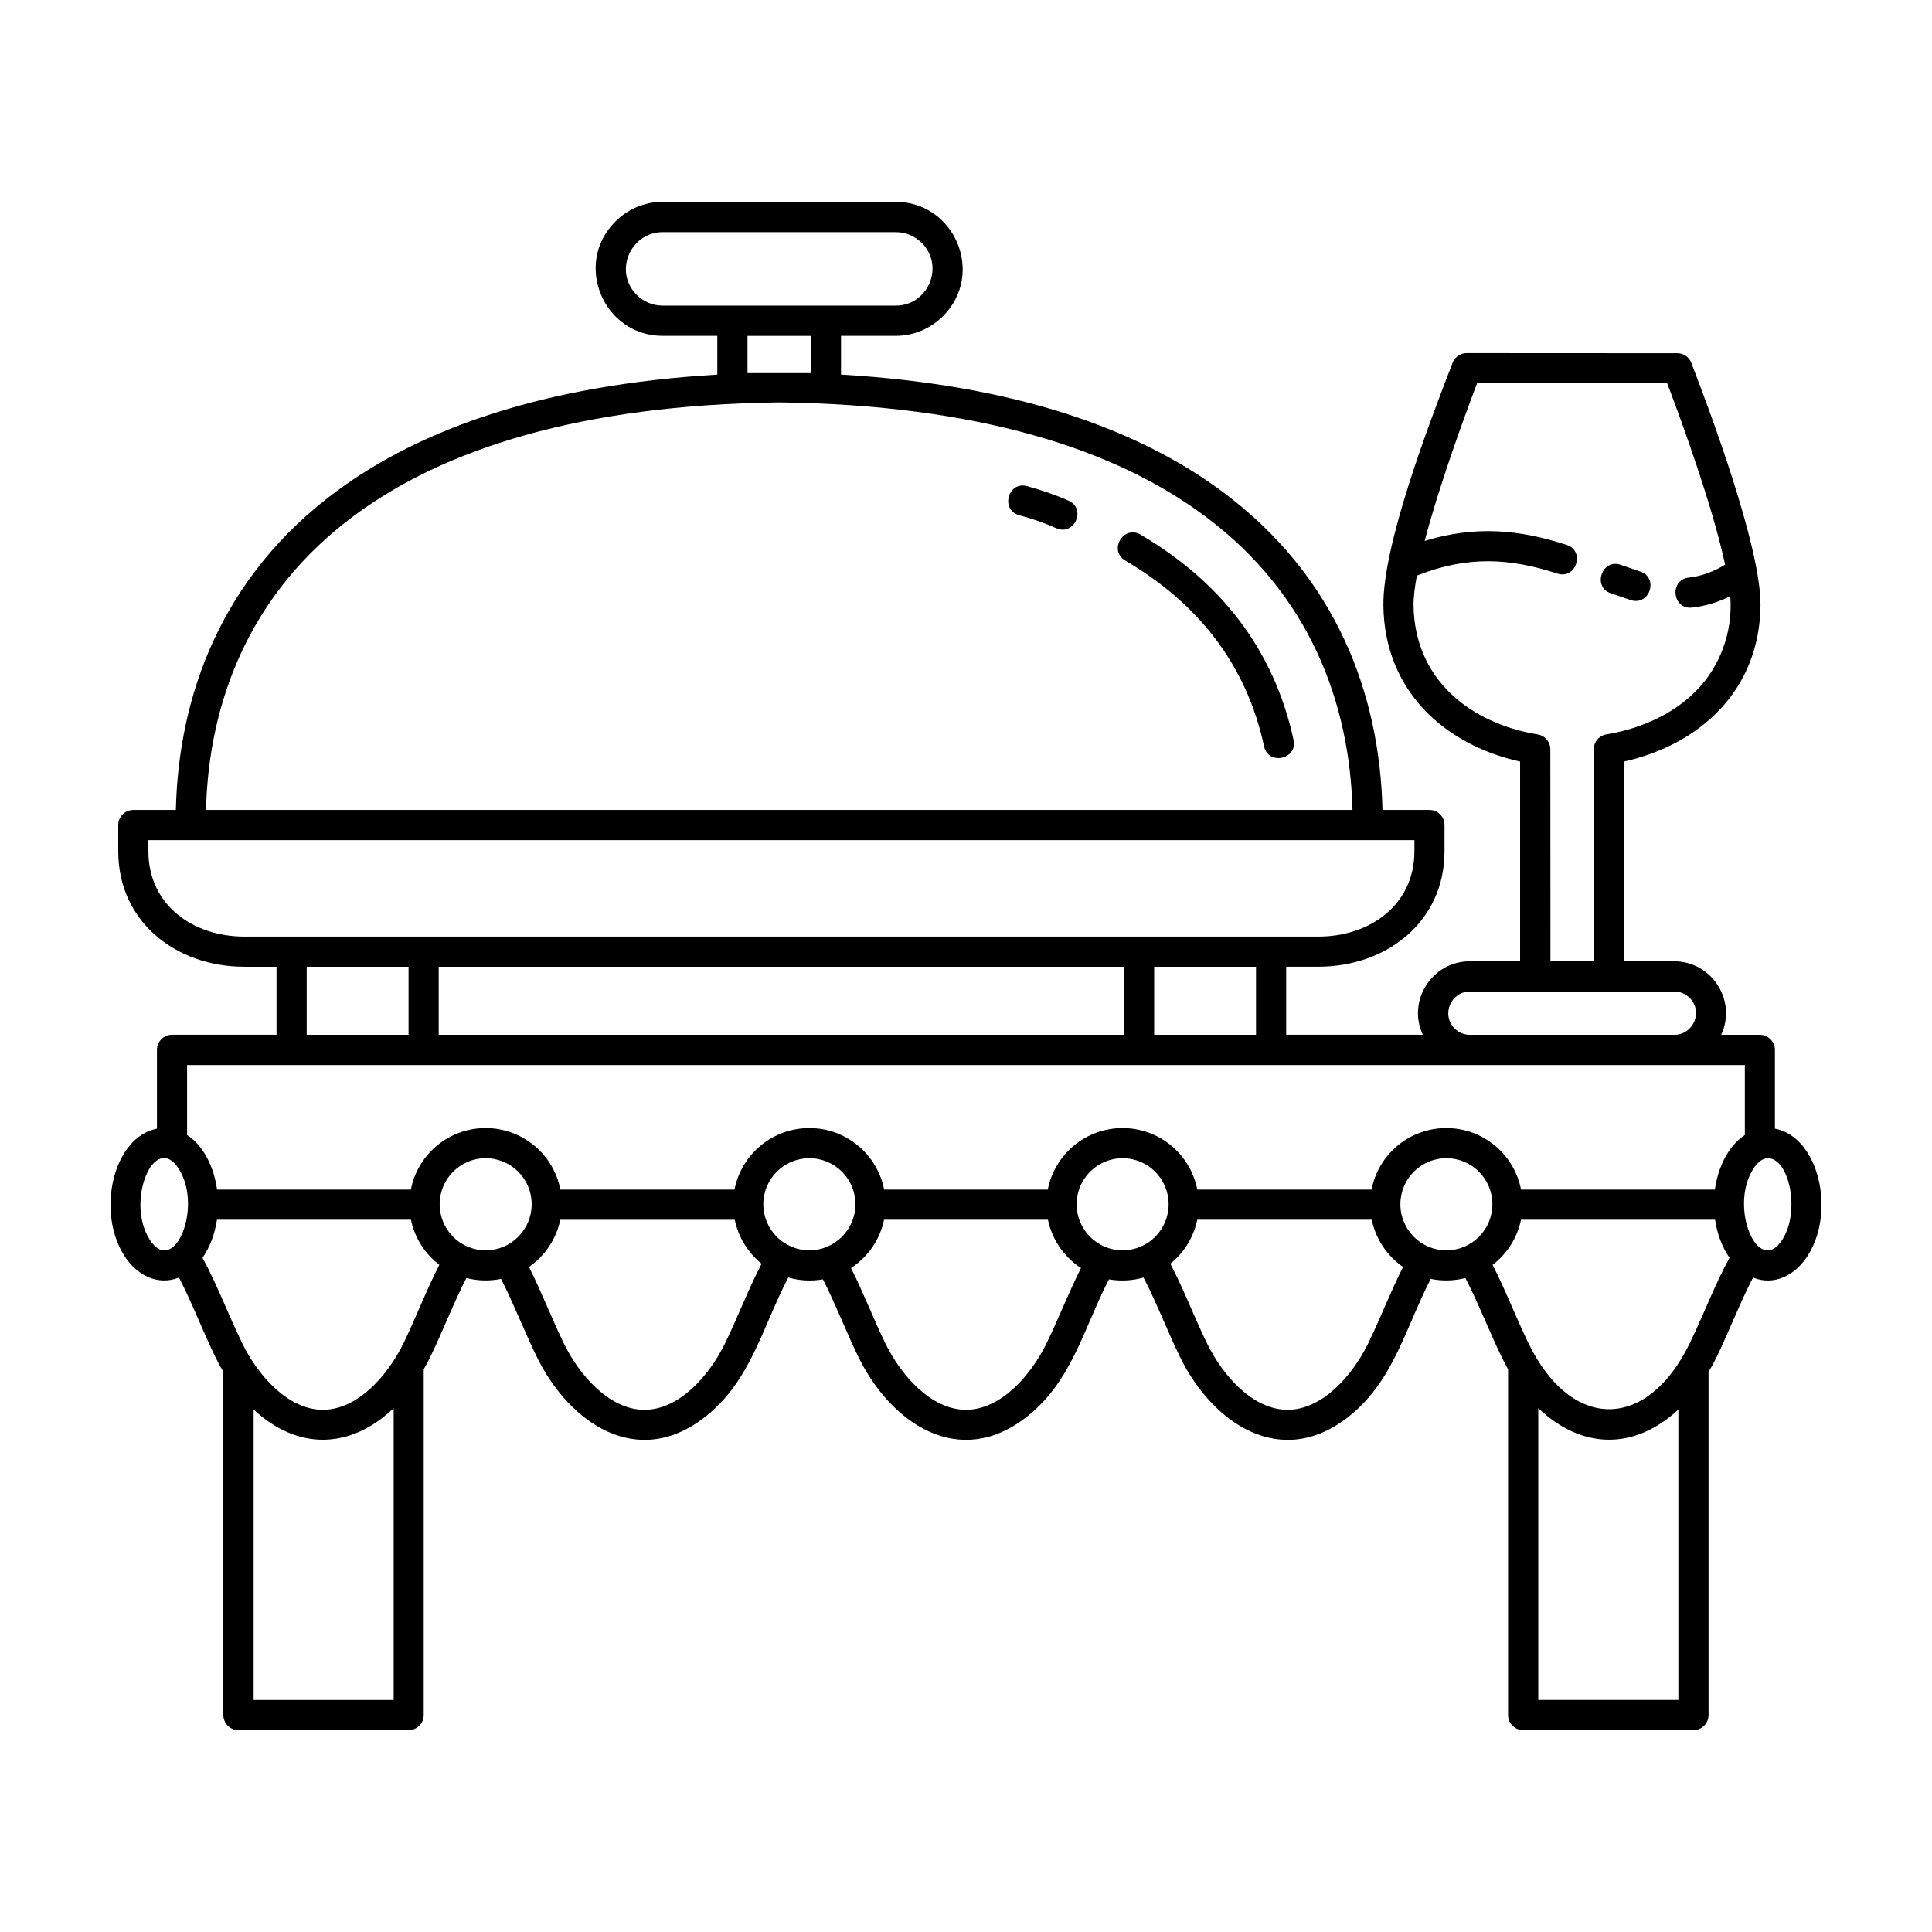
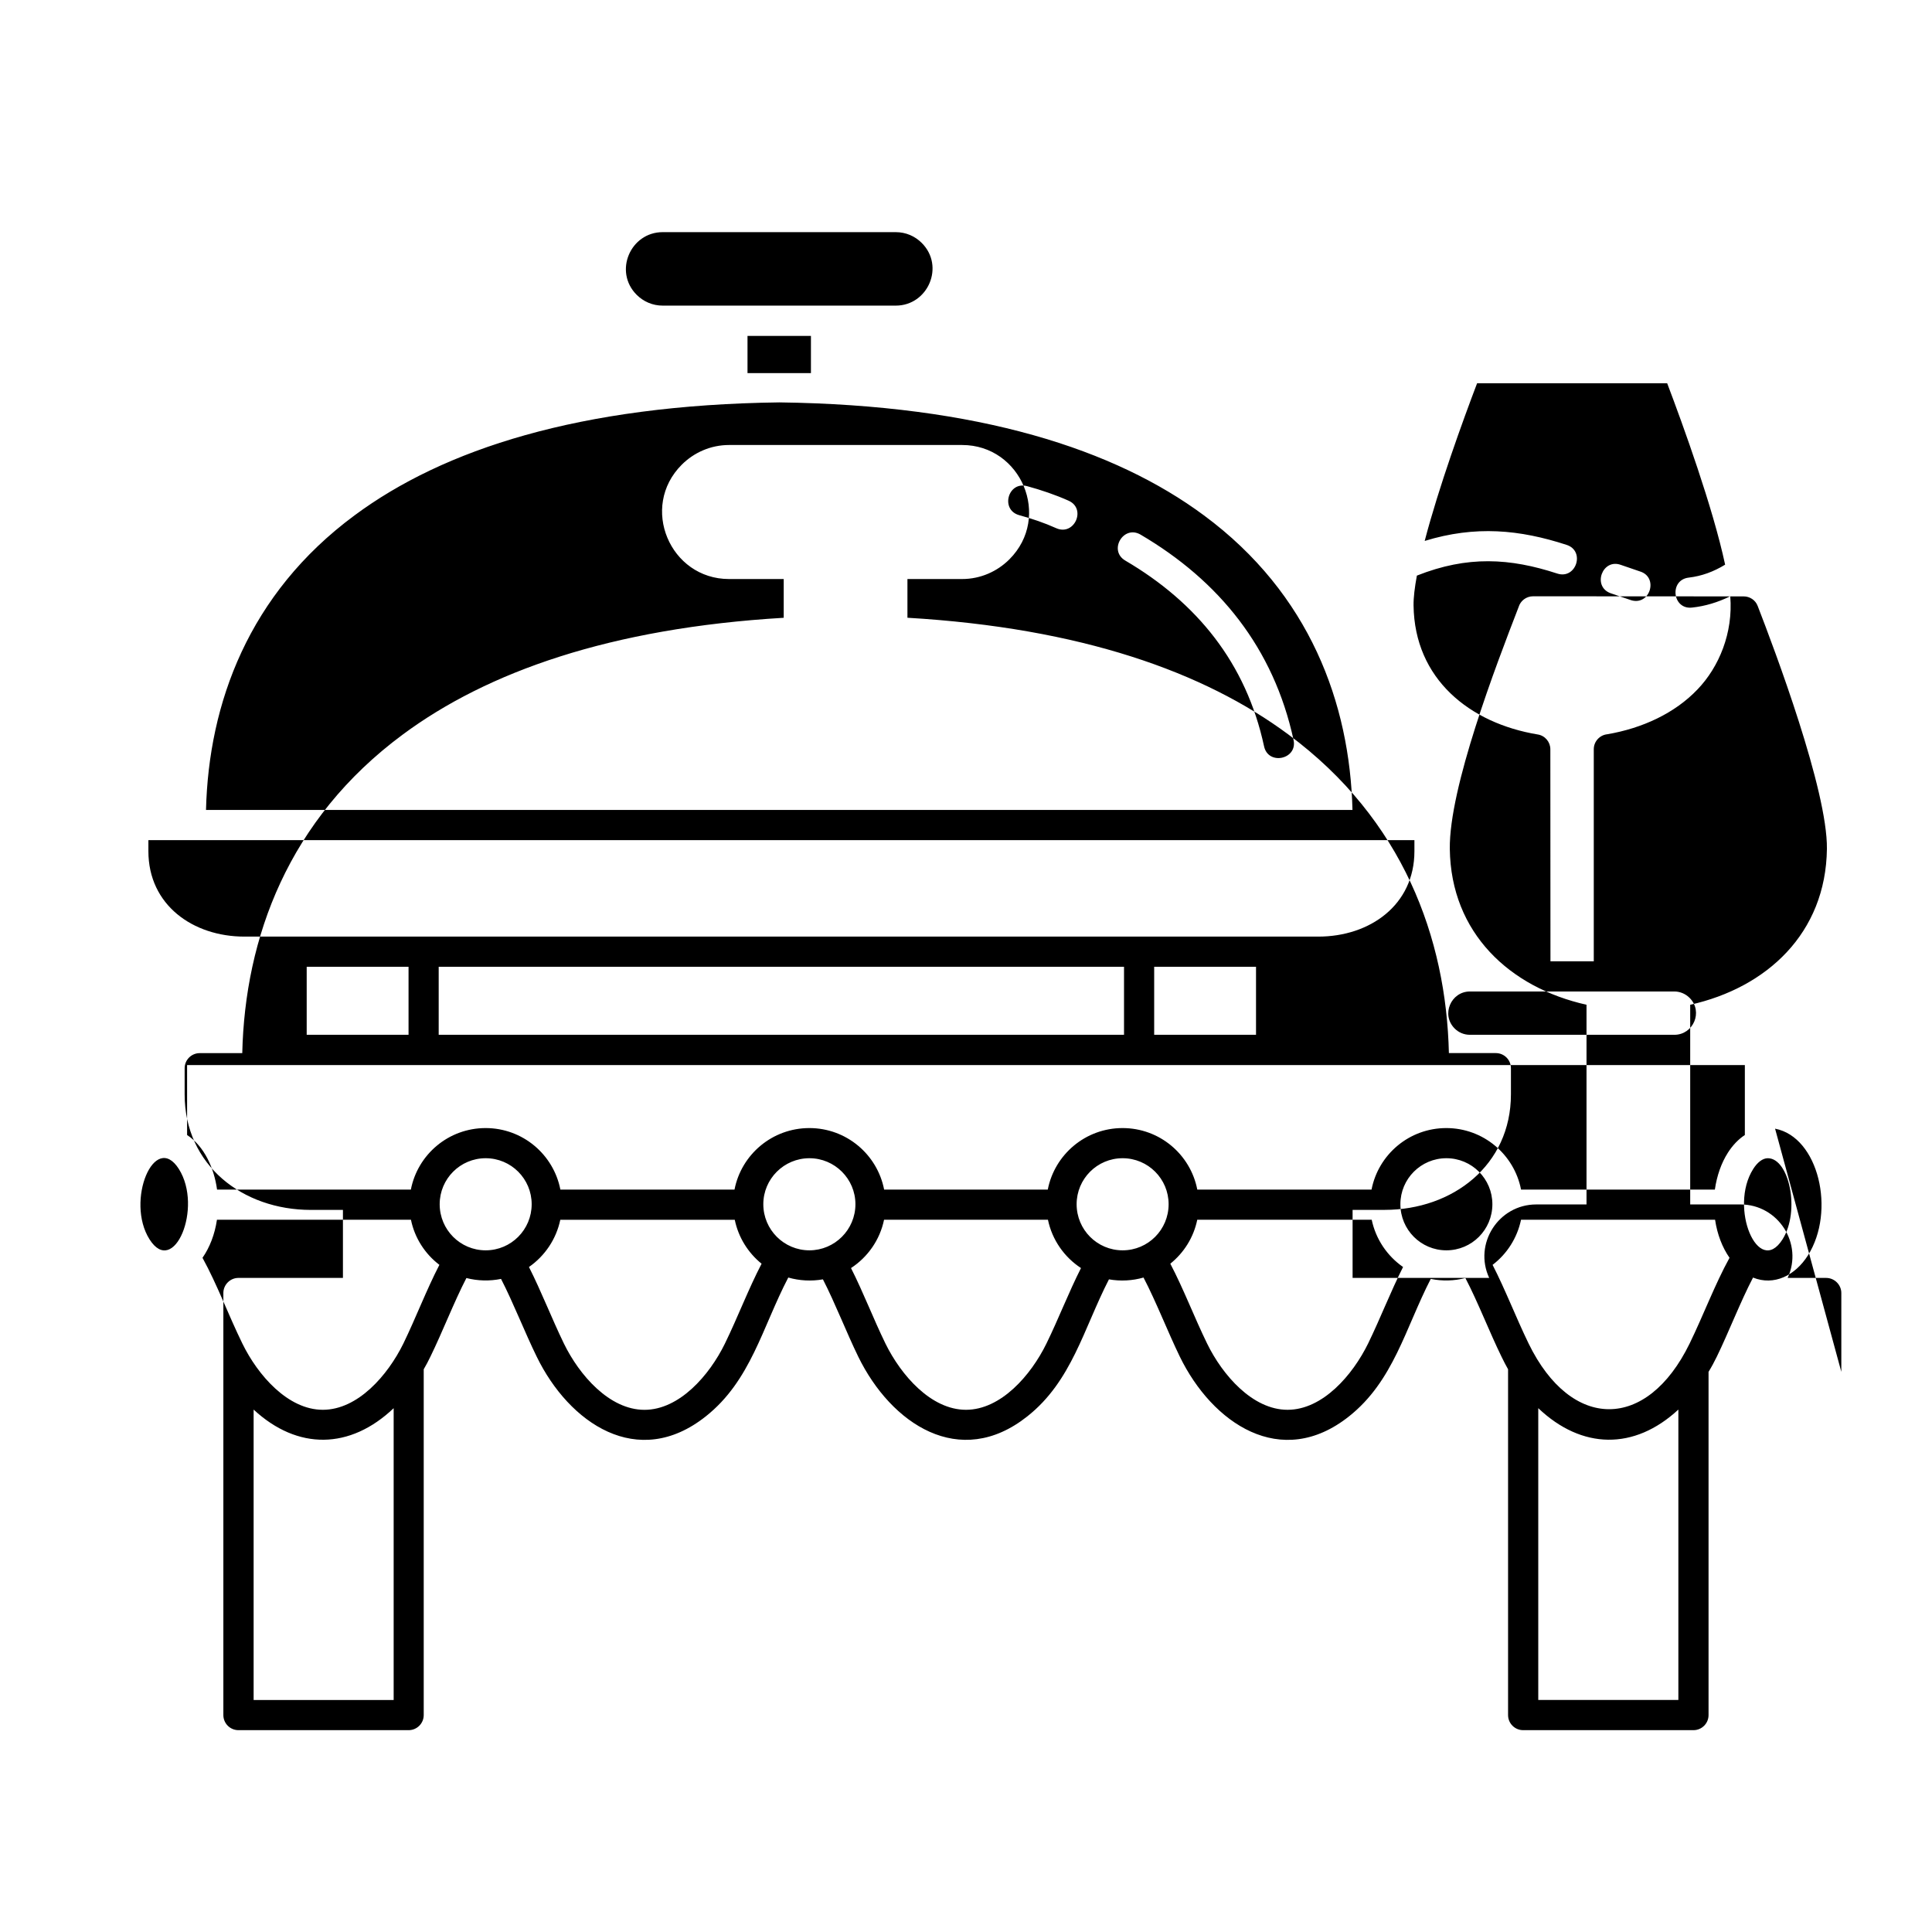
<svg xmlns="http://www.w3.org/2000/svg" width="1200pt" height="1200pt" version="1.1" viewBox="0 0 1200 1200">
-   <path d="m840.05 503.06c-1.664-66.164-26.438-134.27-92.203-182.91-55.336-41.062-139.85-68.625-263.81-70.219-124.03 1.594-208.55 29.156-263.88 70.219-65.766 48.633-90.562 116.72-92.203 182.91zm257.98 216.33c-3.258 0-6.516 2.602-9.094 6.703-15.211 23.977 3.188 67.359 18.211 43.711 11.133-17.602 4.148-50.414-9.117-50.414zm-24.914-3.258c2.93-4.641 6.586-8.508 10.641-11.156v-43.453h-967.55v43.453c10.688 6.984 16.805 20.602 18.609 33.891h120.38c4.242-21.797 23.391-38.203 46.43-38.203 22.992 0 42.188 16.406 46.43 38.203h108.16c4.242-21.797 23.461-38.203 46.5-38.203 22.992 0 42.188 16.406 46.43 38.203h101.65c4.242-21.797 23.461-38.203 46.43-38.203 23.062 0 42.188 16.406 46.43 38.203h108.23c4.242-21.797 23.391-38.203 46.43-38.203 22.992 0 42.188 16.406 46.43 38.203h120.38c1.266-8.719 4.055-16.547 7.992-22.734zm29.414-15.094c27.047 5.18 37.805 51.211 20.391 78.727-7.969 12.562-21.07 19.008-34.078 13.758-7.828 14.953-15.07 33.891-22.523 49.172-1.594 3.258-3.258 6.375-5.109 9.375v213.19c0 5.18-4.195 9.375-9.375 9.375h-105.77c-5.18 0-9.375-4.195-9.375-9.375v-214.78c-1.406-2.531-2.789-5.109-4.055-7.781-7.43-15.141-14.672-34.008-22.453-48.891-6.984 1.805-14.414 1.992-21.516 0.539-15.82 30.703-23.109 63.445-50.766 85.383-42.328 33.609-84.984 4.125-105.05-37.008-7.43-15.281-14.742-34.219-22.594-49.219-6.914 1.992-14.273 2.391-21.469 1.125-15.75 30.633-23.062 63.258-50.695 85.102-42.047 33.352-84.633 4.594-104.98-37.008-7.312-14.953-14.414-33.422-21.984-48.094-7.172 1.266-14.555 0.867-21.516-1.125-16.148 30.891-23.25 64.055-51.234 86.227-42.328 33.609-84.914 4.125-104.98-37.008-7.383-15.023-14.555-33.539-22.195-48.375-7.102 1.453-14.484 1.266-21.516-0.539-7.711 14.883-14.953 33.75-22.383 48.891-1.266 2.648-2.648 5.25-4.125 7.781v214.78c0 5.18-4.195 9.375-9.375 9.375h-105.7c-5.18 0-9.375-4.195-9.375-9.375v-213.19c-1.805-3-3.445-6.117-5.039-9.375-7.43-15.281-14.742-34.219-22.523-49.172-13.031 5.18-26.109-1.195-34.078-13.758-17.414-27.516-6.633-73.547 20.391-78.727v-48.961c0-5.109 4.195-9.375 9.375-9.375h64.898v-42.234h-19.922c-42.398 0-78.398-27.844-78.398-71.742v-16.266c0-5.18 4.195-9.375 9.375-9.375h26.414c1.664-71.414 28.43-145.17 99.727-197.91 52.359-38.789 128.7-66.094 236.58-72.492v-24.07h-33.961c-36.68 0-55.664-44.719-29.367-71.016 7.5-7.5 17.93-12.234 29.367-12.234h144.77c36.68 0 55.664 44.719 29.367 71.016-7.5 7.5-17.93 12.234-29.367 12.234h-33.961v24.047c107.88 6.375 184.22 33.68 236.58 72.492 71.297 52.758 98.062 126.49 99.727 197.91h29.156c5.18 0 9.375 4.195 9.375 9.375v16.266c0 43.922-36.07 71.742-78.469 71.742h-19.875v42.258h84.844c-9.844-21.188 5.789-45.633 29.227-45.633h31.219v-124.03c-47.578-10.641-84.234-44.438-84.914-96.797-0.469-37.992 28.57-113.6 42.727-150.21 1.125-3.844 4.711-6.703 9.023-6.703l130.8 0.07c3.727 0 7.312 2.25 8.695 5.977 10.43 26.906 43.453 114.47 42.984 150.87-0.656 52.359-37.336 86.18-84.914 96.797v124.03h31.289c23.391 0 39.07 24.445 29.227 45.633h23.906c5.18 0 9.445 4.242 9.445 9.375v48.961zm-28.289 80.203c-4.453-6.375-7.641-14.555-8.977-23.648h-120.52c-2.391 11.367-8.766 21.258-17.672 28.031 8.039 15.68 14.484 32.625 22.383 48.891 26.508 54.352 73.477 54.352 99.984 0 8.578-17.602 15.68-36.727 24.797-53.273zm-939.49-23.648c-1.336 9.094-4.523 17.273-8.977 23.648 9.094 16.547 16.148 35.672 24.773 53.273 9.562 19.594 28.242 41.133 49.969 41.133 21.797 0 40.383-21.516 50.016-41.133 7.898-16.266 14.273-33.211 22.383-48.891-8.906-6.773-15.352-16.664-17.672-28.031zm-23.648-31.5c-15.023-23.648-33.352 19.805-18.211 43.711 15.023 23.672 33.352-19.734 18.211-43.711zm787.27-6.703c-15.82 0-28.57 12.82-28.57 28.57 0 15.82 12.75 28.641 28.57 28.641s28.57-12.82 28.57-28.641c0-15.75-12.75-28.57-28.57-28.57zm-26.906 67.57c-9.844-6.844-16.945-17.273-19.477-29.367h-108.35c-2.25 10.969-8.297 20.531-16.734 27.305 8.297 15.82 14.812 33.141 22.852 49.617 9.562 19.594 28.242 41.133 49.969 41.133 21.797 0 40.383-21.516 50.016-41.133 7.711-15.867 13.969-32.203 21.727-47.555zm-523.45-29.367c-2.531 12.094-9.633 22.523-19.477 29.367 7.781 15.352 14.016 31.688 21.727 47.578 9.562 19.594 28.242 41.133 50.016 41.133 21.727 0 40.383-21.516 49.969-41.133 8.039-16.477 14.555-33.82 22.781-49.617-8.367-6.773-14.414-16.336-16.664-27.305h-108.35zm-17.789-9.633c0-15.75-12.75-28.57-28.57-28.57s-28.57 12.82-28.57 28.57c0 15.82 12.75 28.641 28.57 28.641s28.57-12.844 28.57-28.641zm367.05-28.57c-15.82 0-28.57 12.82-28.57 28.57 0 15.82 12.75 28.641 28.57 28.641s28.57-12.82 28.57-28.641c0-15.75-12.75-28.57-28.57-28.57zm-25.852 68.227c-10.359-6.773-17.93-17.484-20.531-30.023h-101.79c-2.602 12.562-10.172 23.25-20.531 30.023 7.711 15.211 13.758 31.219 21.398 46.898 9.633 19.594 28.242 41.133 50.016 41.133 21.727 0 40.383-21.516 49.969-41.133 7.664-15.68 13.758-31.688 21.469-46.898zm-140.11-39.656c0-15.75-12.82-28.57-28.57-28.57-15.82 0-28.641 12.82-28.641 28.57 0 15.82 12.82 28.641 28.641 28.641 15.75-0.023 28.57-12.844 28.57-28.641zm353.58-411.98c31.547-9.703 59.062-7.031 88.172 2.461 11.695 3.797 5.906 21.586-5.789 17.812-29.438-9.633-55.734-11.227-87.234 1.266-1.336 7.242-2.133 13.617-2.062 18.539 0.609 45.773 34.945 73.148 77.133 80.133 4.594 0.727 7.828 4.711 7.828 9.164l0.07 131.74h26.906v-131.74c0-4.852 3.727-8.836 8.438-9.305 21.727-3.727 41.93-13.031 56.062-27.914 13.289-13.875 22.125-35.016 20.273-57.797-7.711 3.797-15.68 6.188-23.719 7.031-12.234 1.406-14.344-17.203-2.062-18.609 8.039-0.938 15.422-3.656 22.594-8.039-7.641-35.672-26.039-86.438-36-112.69h-118.05c-8.766 23.016-23.859 64.594-32.555 97.945zm115.48 32.484c-11.555-4.195-5.18-21.797 6.375-17.602l11.836 4.055c11.766 3.586 6.305 21.398-5.438 17.883zm39.586 274.27c11.766 0 18.07-14.344 9.492-22.922-2.461-2.461-5.836-3.984-9.492-3.984h-126.96c-11.766 0-18.07 14.414-9.492 22.992 2.461 2.461 5.789 3.914 9.492 3.914zm-849.47 0h63.258v-42.258h-63.258zm81.984 0h425.67v-42.258h-425.67zm444.4 0h63.258v-42.258h-63.258zm86.578-183.12c2.602 12.023-15.75 16.008-18.328 3.914-11.156-51.75-41.789-89.297-86.18-115.34-10.641-6.234-1.195-22.312 9.445-16.148 48.891 28.711 82.688 70.453 95.062 127.57zm-299.77-227.86v-23.109h-39.398v23.109zm-92.086-41.93h144.77c19.992 0 30.633-24.445 16.148-38.93-4.195-4.195-9.844-6.703-16.148-6.703h-144.77c-19.992 0-30.633 24.445-16.148 38.93 4.195 4.172 9.844 6.703 16.148 6.703zm252.12 121.17c11.227 4.992 3.586 22.055-7.641 17.086-7.57-3.398-15.023-5.906-23.062-8.109-11.883-3.328-6.914-21.328 4.992-18 8.508 2.32 17.555 5.367 25.711 9.023zm214.8 210.82h-786.35v6.914c0 33.352 27.633 53.016 59.672 53.016h666.96c32.086 0 59.719-19.664 59.719-53.016zm76.922 352.83v181.24h87.023v-180.38c-27.352 25.383-59.977 24.844-87.023-0.867zm-797.91 0.867v180.38h86.977v-181.24c-27.047 25.711-59.602 26.25-86.977 0.867z" />
+   <path d="m840.05 503.06c-1.664-66.164-26.438-134.27-92.203-182.91-55.336-41.062-139.85-68.625-263.81-70.219-124.03 1.594-208.55 29.156-263.88 70.219-65.766 48.633-90.562 116.72-92.203 182.91zm257.98 216.33c-3.258 0-6.516 2.602-9.094 6.703-15.211 23.977 3.188 67.359 18.211 43.711 11.133-17.602 4.148-50.414-9.117-50.414zm-24.914-3.258c2.93-4.641 6.586-8.508 10.641-11.156v-43.453h-967.55v43.453c10.688 6.984 16.805 20.602 18.609 33.891h120.38c4.242-21.797 23.391-38.203 46.43-38.203 22.992 0 42.188 16.406 46.43 38.203h108.16c4.242-21.797 23.461-38.203 46.5-38.203 22.992 0 42.188 16.406 46.43 38.203h101.65c4.242-21.797 23.461-38.203 46.43-38.203 23.062 0 42.188 16.406 46.43 38.203h108.23c4.242-21.797 23.391-38.203 46.43-38.203 22.992 0 42.188 16.406 46.43 38.203h120.38c1.266-8.719 4.055-16.547 7.992-22.734zm29.414-15.094c27.047 5.18 37.805 51.211 20.391 78.727-7.969 12.562-21.07 19.008-34.078 13.758-7.828 14.953-15.07 33.891-22.523 49.172-1.594 3.258-3.258 6.375-5.109 9.375v213.19c0 5.18-4.195 9.375-9.375 9.375h-105.77c-5.18 0-9.375-4.195-9.375-9.375v-214.78c-1.406-2.531-2.789-5.109-4.055-7.781-7.43-15.141-14.672-34.008-22.453-48.891-6.984 1.805-14.414 1.992-21.516 0.539-15.82 30.703-23.109 63.445-50.766 85.383-42.328 33.609-84.984 4.125-105.05-37.008-7.43-15.281-14.742-34.219-22.594-49.219-6.914 1.992-14.273 2.391-21.469 1.125-15.75 30.633-23.062 63.258-50.695 85.102-42.047 33.352-84.633 4.594-104.98-37.008-7.312-14.953-14.414-33.422-21.984-48.094-7.172 1.266-14.555 0.867-21.516-1.125-16.148 30.891-23.25 64.055-51.234 86.227-42.328 33.609-84.914 4.125-104.98-37.008-7.383-15.023-14.555-33.539-22.195-48.375-7.102 1.453-14.484 1.266-21.516-0.539-7.711 14.883-14.953 33.75-22.383 48.891-1.266 2.648-2.648 5.25-4.125 7.781v214.78c0 5.18-4.195 9.375-9.375 9.375h-105.7c-5.18 0-9.375-4.195-9.375-9.375v-213.19v-48.961c0-5.109 4.195-9.375 9.375-9.375h64.898v-42.234h-19.922c-42.398 0-78.398-27.844-78.398-71.742v-16.266c0-5.18 4.195-9.375 9.375-9.375h26.414c1.664-71.414 28.43-145.17 99.727-197.91 52.359-38.789 128.7-66.094 236.58-72.492v-24.07h-33.961c-36.68 0-55.664-44.719-29.367-71.016 7.5-7.5 17.93-12.234 29.367-12.234h144.77c36.68 0 55.664 44.719 29.367 71.016-7.5 7.5-17.93 12.234-29.367 12.234h-33.961v24.047c107.88 6.375 184.22 33.68 236.58 72.492 71.297 52.758 98.062 126.49 99.727 197.91h29.156c5.18 0 9.375 4.195 9.375 9.375v16.266c0 43.922-36.07 71.742-78.469 71.742h-19.875v42.258h84.844c-9.844-21.188 5.789-45.633 29.227-45.633h31.219v-124.03c-47.578-10.641-84.234-44.438-84.914-96.797-0.469-37.992 28.57-113.6 42.727-150.21 1.125-3.844 4.711-6.703 9.023-6.703l130.8 0.07c3.727 0 7.312 2.25 8.695 5.977 10.43 26.906 43.453 114.47 42.984 150.87-0.656 52.359-37.336 86.18-84.914 96.797v124.03h31.289c23.391 0 39.07 24.445 29.227 45.633h23.906c5.18 0 9.445 4.242 9.445 9.375v48.961zm-28.289 80.203c-4.453-6.375-7.641-14.555-8.977-23.648h-120.52c-2.391 11.367-8.766 21.258-17.672 28.031 8.039 15.68 14.484 32.625 22.383 48.891 26.508 54.352 73.477 54.352 99.984 0 8.578-17.602 15.68-36.727 24.797-53.273zm-939.49-23.648c-1.336 9.094-4.523 17.273-8.977 23.648 9.094 16.547 16.148 35.672 24.773 53.273 9.562 19.594 28.242 41.133 49.969 41.133 21.797 0 40.383-21.516 50.016-41.133 7.898-16.266 14.273-33.211 22.383-48.891-8.906-6.773-15.352-16.664-17.672-28.031zm-23.648-31.5c-15.023-23.648-33.352 19.805-18.211 43.711 15.023 23.672 33.352-19.734 18.211-43.711zm787.27-6.703c-15.82 0-28.57 12.82-28.57 28.57 0 15.82 12.75 28.641 28.57 28.641s28.57-12.82 28.57-28.641c0-15.75-12.75-28.57-28.57-28.57zm-26.906 67.57c-9.844-6.844-16.945-17.273-19.477-29.367h-108.35c-2.25 10.969-8.297 20.531-16.734 27.305 8.297 15.82 14.812 33.141 22.852 49.617 9.562 19.594 28.242 41.133 49.969 41.133 21.797 0 40.383-21.516 50.016-41.133 7.711-15.867 13.969-32.203 21.727-47.555zm-523.45-29.367c-2.531 12.094-9.633 22.523-19.477 29.367 7.781 15.352 14.016 31.688 21.727 47.578 9.562 19.594 28.242 41.133 50.016 41.133 21.727 0 40.383-21.516 49.969-41.133 8.039-16.477 14.555-33.82 22.781-49.617-8.367-6.773-14.414-16.336-16.664-27.305h-108.35zm-17.789-9.633c0-15.75-12.75-28.57-28.57-28.57s-28.57 12.82-28.57 28.57c0 15.82 12.75 28.641 28.57 28.641s28.57-12.844 28.57-28.641zm367.05-28.57c-15.82 0-28.57 12.82-28.57 28.57 0 15.82 12.75 28.641 28.57 28.641s28.57-12.82 28.57-28.641c0-15.75-12.75-28.57-28.57-28.57zm-25.852 68.227c-10.359-6.773-17.93-17.484-20.531-30.023h-101.79c-2.602 12.562-10.172 23.25-20.531 30.023 7.711 15.211 13.758 31.219 21.398 46.898 9.633 19.594 28.242 41.133 50.016 41.133 21.727 0 40.383-21.516 49.969-41.133 7.664-15.68 13.758-31.688 21.469-46.898zm-140.11-39.656c0-15.75-12.82-28.57-28.57-28.57-15.82 0-28.641 12.82-28.641 28.57 0 15.82 12.82 28.641 28.641 28.641 15.75-0.023 28.57-12.844 28.57-28.641zm353.58-411.98c31.547-9.703 59.062-7.031 88.172 2.461 11.695 3.797 5.906 21.586-5.789 17.812-29.438-9.633-55.734-11.227-87.234 1.266-1.336 7.242-2.133 13.617-2.062 18.539 0.609 45.773 34.945 73.148 77.133 80.133 4.594 0.727 7.828 4.711 7.828 9.164l0.07 131.74h26.906v-131.74c0-4.852 3.727-8.836 8.438-9.305 21.727-3.727 41.93-13.031 56.062-27.914 13.289-13.875 22.125-35.016 20.273-57.797-7.711 3.797-15.68 6.188-23.719 7.031-12.234 1.406-14.344-17.203-2.062-18.609 8.039-0.938 15.422-3.656 22.594-8.039-7.641-35.672-26.039-86.438-36-112.69h-118.05c-8.766 23.016-23.859 64.594-32.555 97.945zm115.48 32.484c-11.555-4.195-5.18-21.797 6.375-17.602l11.836 4.055c11.766 3.586 6.305 21.398-5.438 17.883zm39.586 274.27c11.766 0 18.07-14.344 9.492-22.922-2.461-2.461-5.836-3.984-9.492-3.984h-126.96c-11.766 0-18.07 14.414-9.492 22.992 2.461 2.461 5.789 3.914 9.492 3.914zm-849.47 0h63.258v-42.258h-63.258zm81.984 0h425.67v-42.258h-425.67zm444.4 0h63.258v-42.258h-63.258zm86.578-183.12c2.602 12.023-15.75 16.008-18.328 3.914-11.156-51.75-41.789-89.297-86.18-115.34-10.641-6.234-1.195-22.312 9.445-16.148 48.891 28.711 82.688 70.453 95.062 127.57zm-299.77-227.86v-23.109h-39.398v23.109zm-92.086-41.93h144.77c19.992 0 30.633-24.445 16.148-38.93-4.195-4.195-9.844-6.703-16.148-6.703h-144.77c-19.992 0-30.633 24.445-16.148 38.93 4.195 4.172 9.844 6.703 16.148 6.703zm252.12 121.17c11.227 4.992 3.586 22.055-7.641 17.086-7.57-3.398-15.023-5.906-23.062-8.109-11.883-3.328-6.914-21.328 4.992-18 8.508 2.32 17.555 5.367 25.711 9.023zm214.8 210.82h-786.35v6.914c0 33.352 27.633 53.016 59.672 53.016h666.96c32.086 0 59.719-19.664 59.719-53.016zm76.922 352.83v181.24h87.023v-180.38c-27.352 25.383-59.977 24.844-87.023-0.867zm-797.91 0.867v180.38h86.977v-181.24c-27.047 25.711-59.602 26.25-86.977 0.867z" />
</svg>